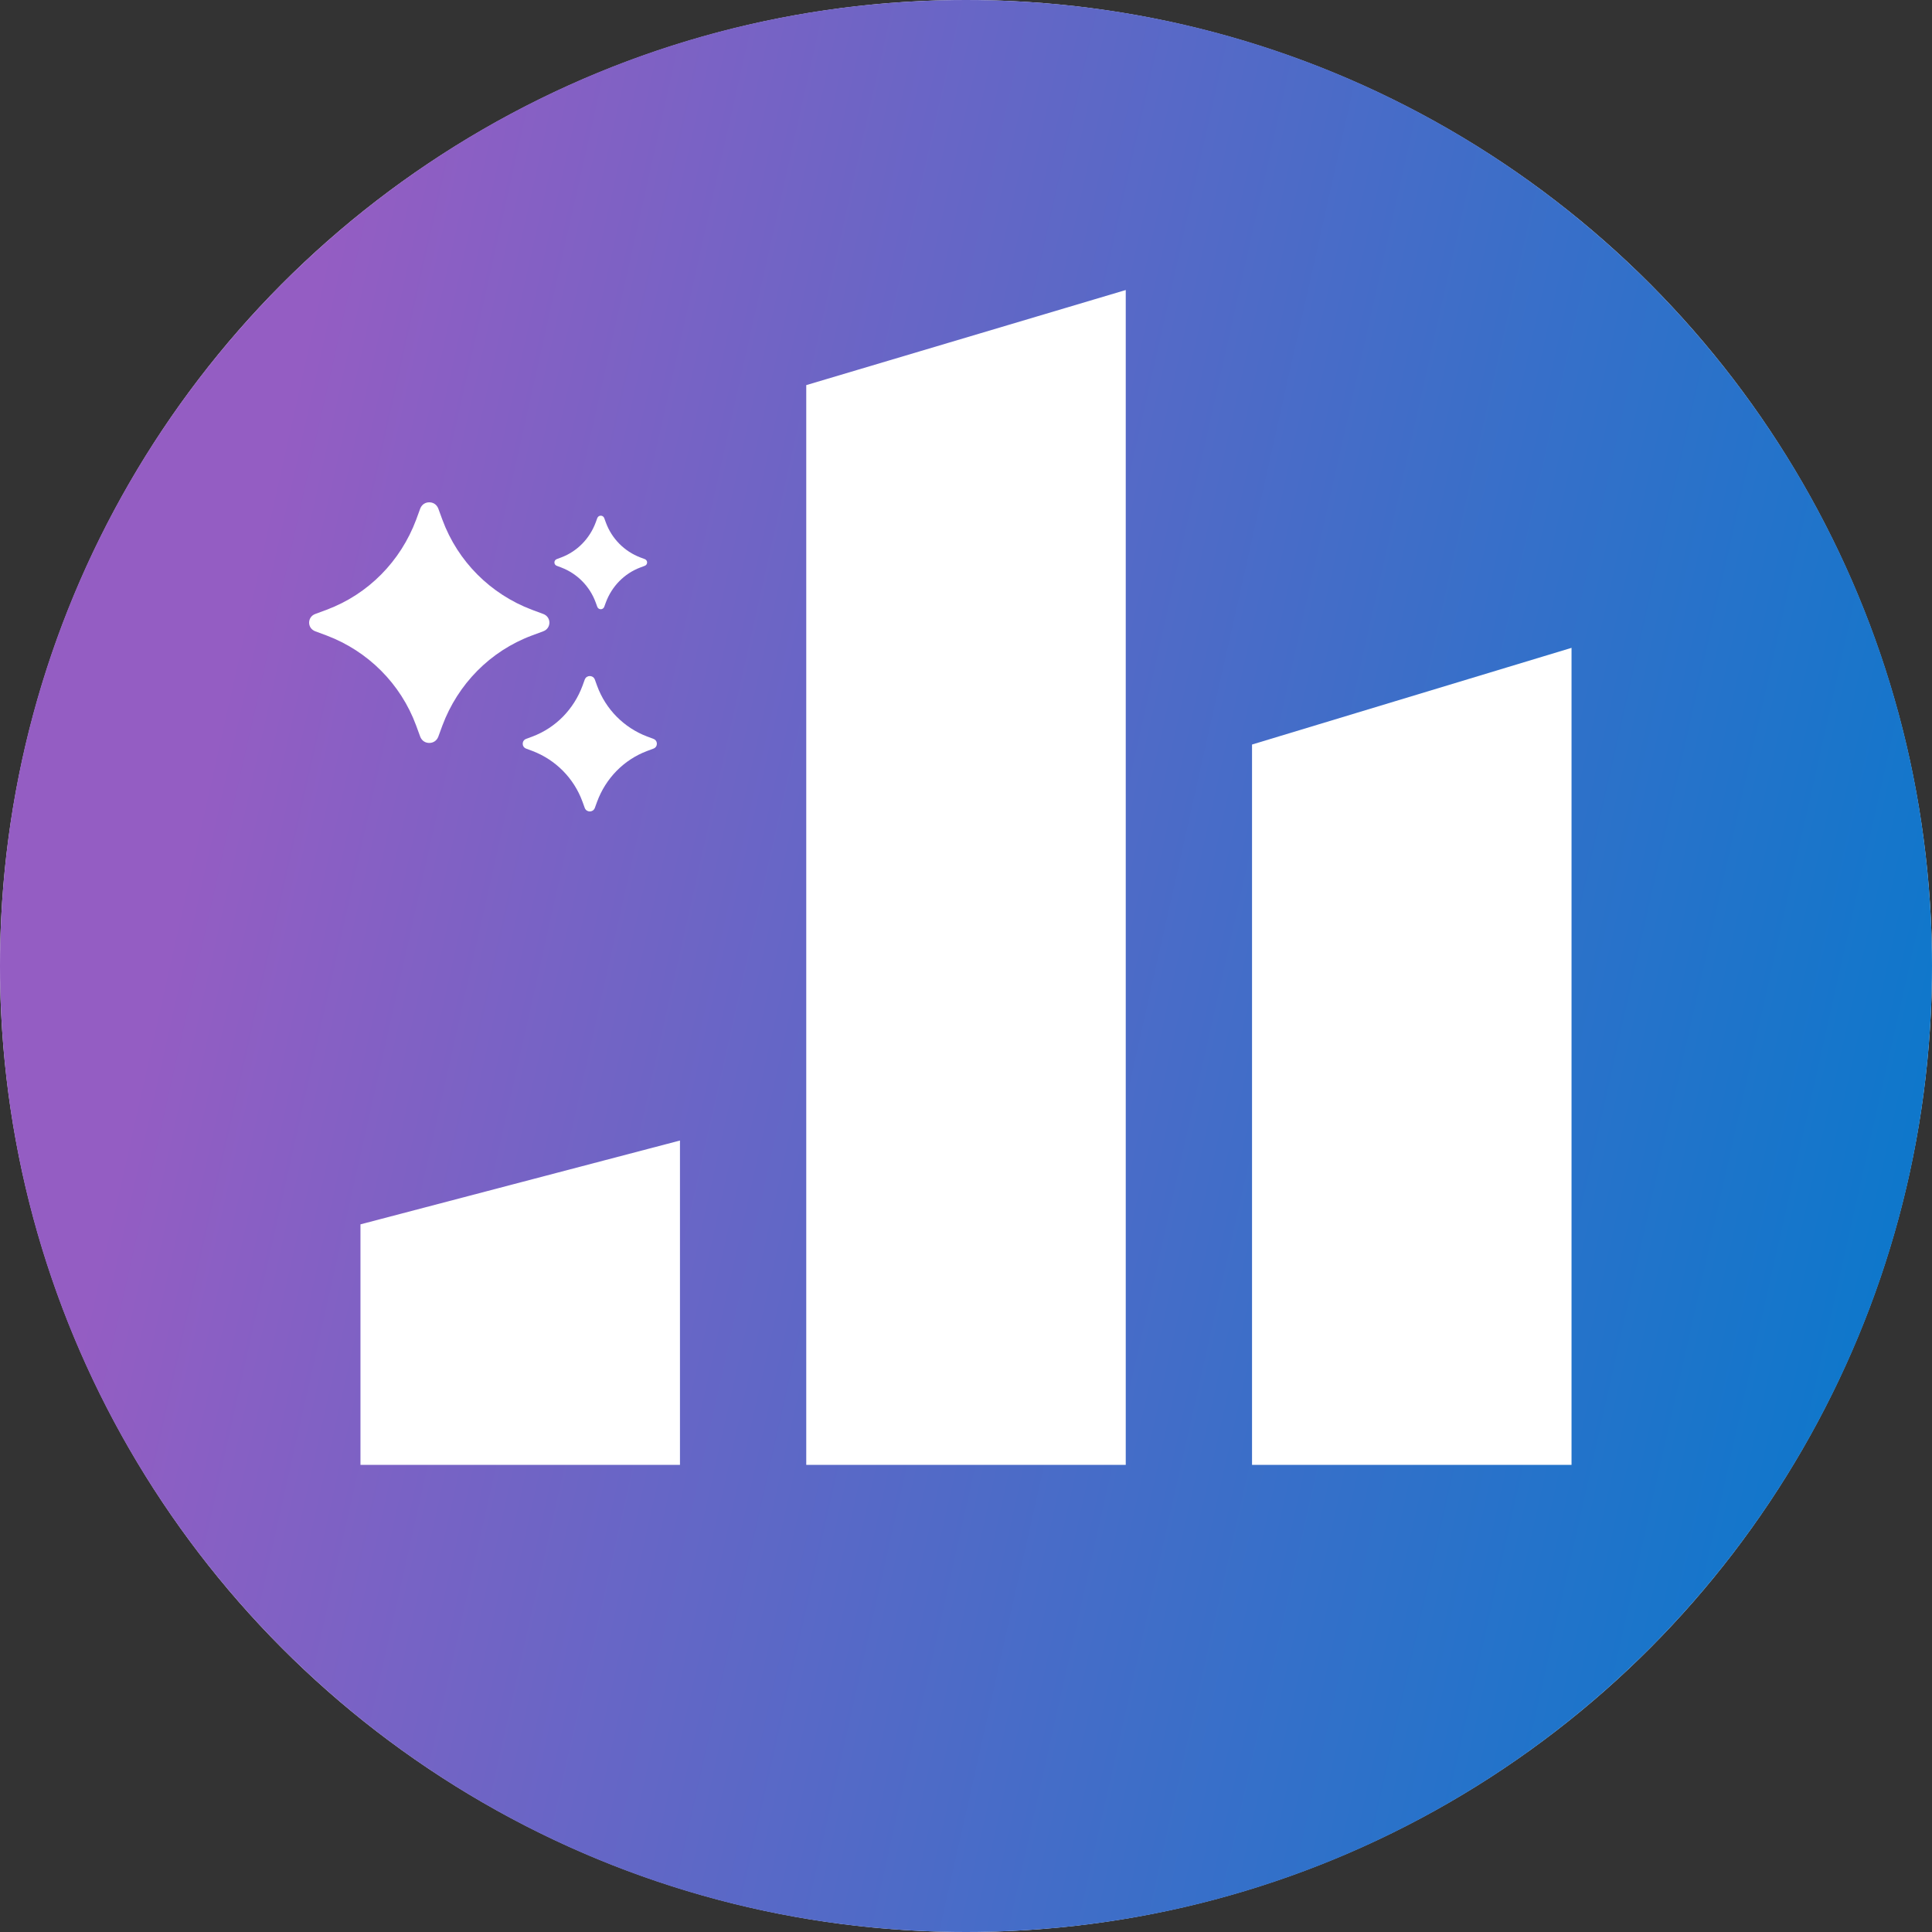
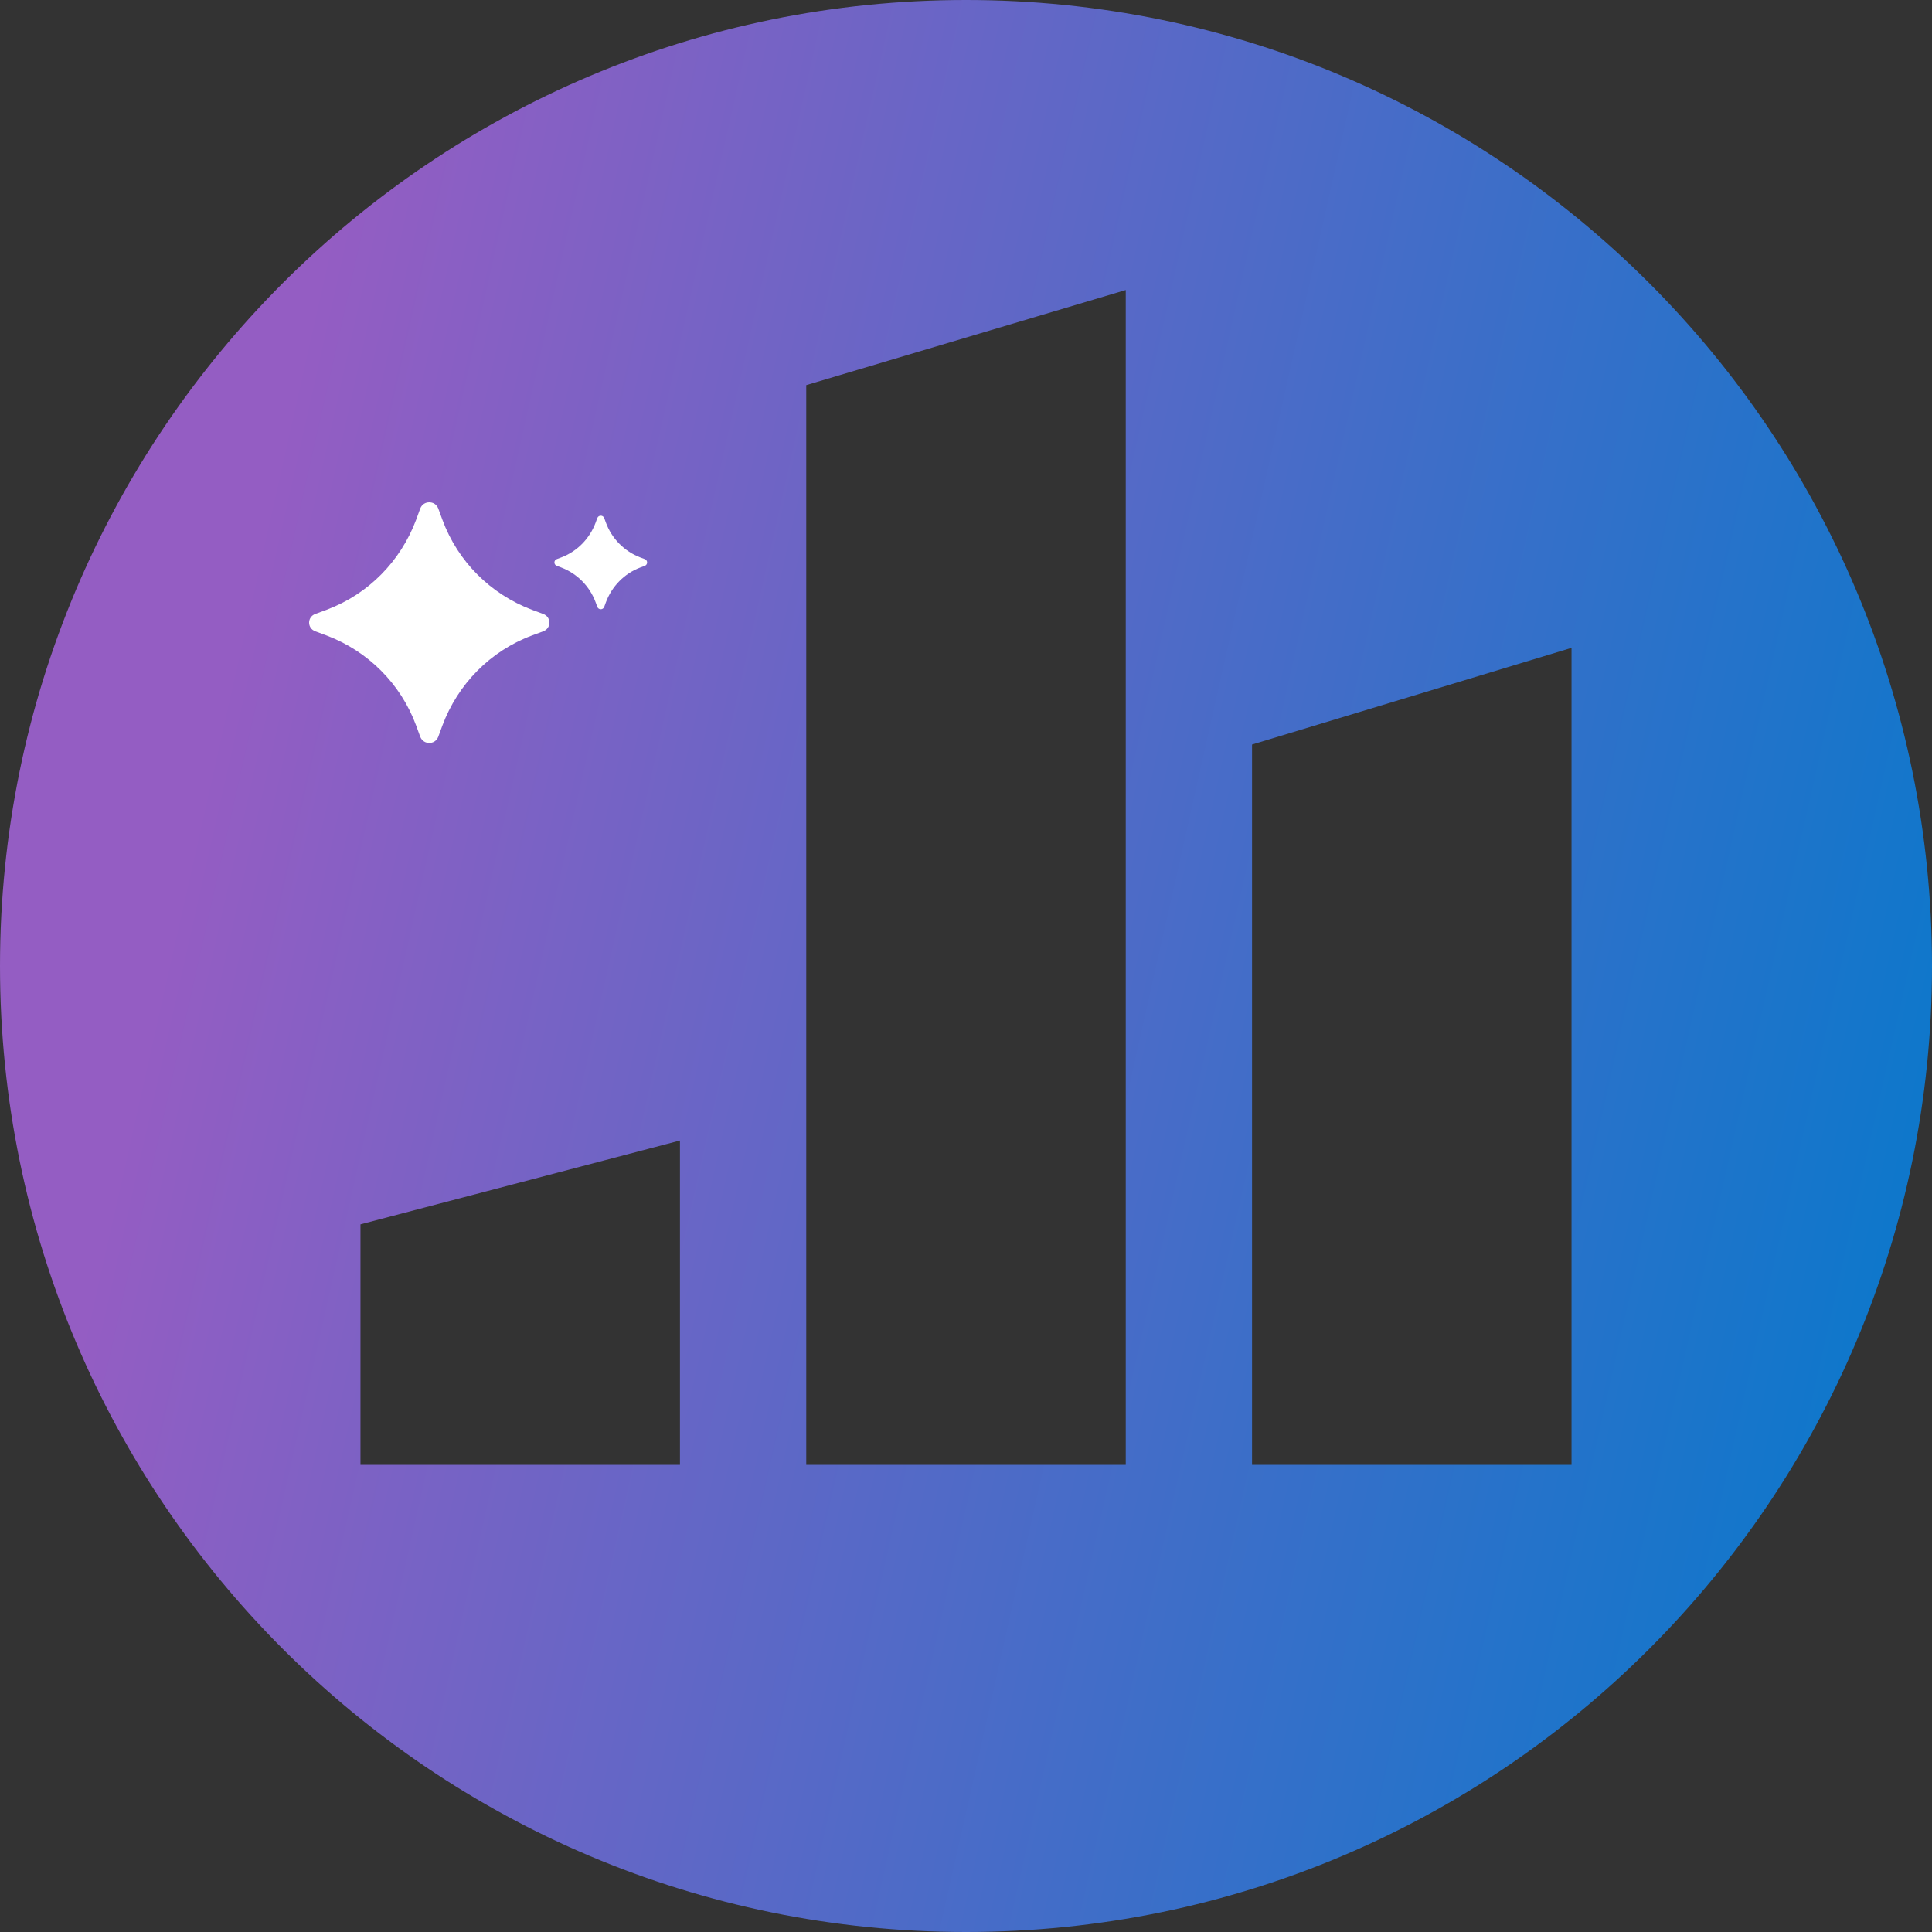
<svg xmlns="http://www.w3.org/2000/svg" width="512" height="512" viewBox="0 0 512 512" fill="none">
  <rect x="0" y="0" width="512" height="512" fill="#333333" stroke="none" />
  <g clip-path="url(#clip0_2757_110)">
-     <circle cx="256" cy="256" r="256" fill="white" />
    <path d="M256 0C114.616 0 0 114.616 0 256C0 397.384 114.616 512 256 512C397.384 512 512 397.384 512 256C512 114.616 397.384 0 256 0ZM180.198 388.198H95.528V324.466L180.198 302.252V388.198ZM298.335 388.198H213.665V102.061L298.335 76.861V388.198ZM416.472 388.198H331.802V197.308L416.472 171.687V388.198Z" fill="url(#paint0_linear_2757_110)" />
  </g>
-   <path d="M156.302 179.161C155.772 179.161 155.243 179.429 154.978 180.055L154.361 181.755C152.067 187.929 147.302 192.85 141.126 195.177L139.45 195.803C138.215 196.25 138.215 197.95 139.45 198.398L141.126 199.024C147.214 201.35 152.067 206.182 154.361 212.445L154.978 214.145C155.243 214.772 155.772 215.04 156.302 215.04C156.831 215.04 157.36 214.772 157.625 214.145L158.243 212.445C160.537 206.271 165.301 201.35 171.477 199.024L173.154 198.398C174.389 197.95 174.389 196.25 173.154 195.803L171.477 195.177C165.389 192.85 160.537 188.019 158.243 181.755L157.625 180.055C157.36 179.429 156.831 179.161 156.302 179.161Z" fill="white" />
  <path d="M159.209 136.663C158.843 136.663 158.477 136.848 158.294 137.281L157.867 138.455C156.282 142.721 152.991 146.121 148.724 147.728L147.565 148.161C146.712 148.47 146.712 149.645 147.565 149.954L148.724 150.387C152.93 151.994 156.282 155.332 157.867 159.659L158.294 160.834C158.477 161.267 158.843 161.452 159.209 161.452C159.574 161.452 159.94 161.267 160.123 160.834L160.55 159.659C162.135 155.394 165.426 151.994 169.693 150.387L170.852 149.954C171.705 149.645 171.705 148.47 170.852 148.161L169.693 147.728C165.487 146.121 162.135 142.783 160.55 138.455L160.123 137.281C159.94 136.848 159.574 136.663 159.209 136.663Z" fill="white" />
  <path d="M113.759 133.12C112.811 133.12 111.863 133.597 111.389 134.71L110.283 137.732C106.175 148.704 97.642 157.45 86.581 161.585L83.579 162.698C81.367 163.493 81.367 166.515 83.579 167.31L86.581 168.423C97.484 172.557 106.175 181.144 110.283 192.276L111.389 195.297C111.863 196.411 112.811 196.888 113.759 196.888C114.707 196.888 115.655 196.411 116.129 195.297L117.236 192.276C121.344 181.304 129.877 172.557 140.937 168.423L143.94 167.31C146.152 166.515 146.152 163.493 143.94 162.698L140.937 161.585C130.035 157.45 121.344 148.863 117.236 137.732L116.129 134.71C115.655 133.597 114.707 133.12 113.759 133.12Z" fill="white" />
  <defs>
    <linearGradient id="paint0_linear_2757_110" x1="512" y1="512" x2="11.073" y2="399.476" gradientUnits="userSpaceOnUse">
      <stop stop-color="#007ACC" />
      <stop offset="1" stop-color="#945DC3" />
    </linearGradient>
    <clipPath id="clip0_2757_110">
      <rect width="512" height="512" fill="white" />
    </clipPath>
  </defs>
</svg>